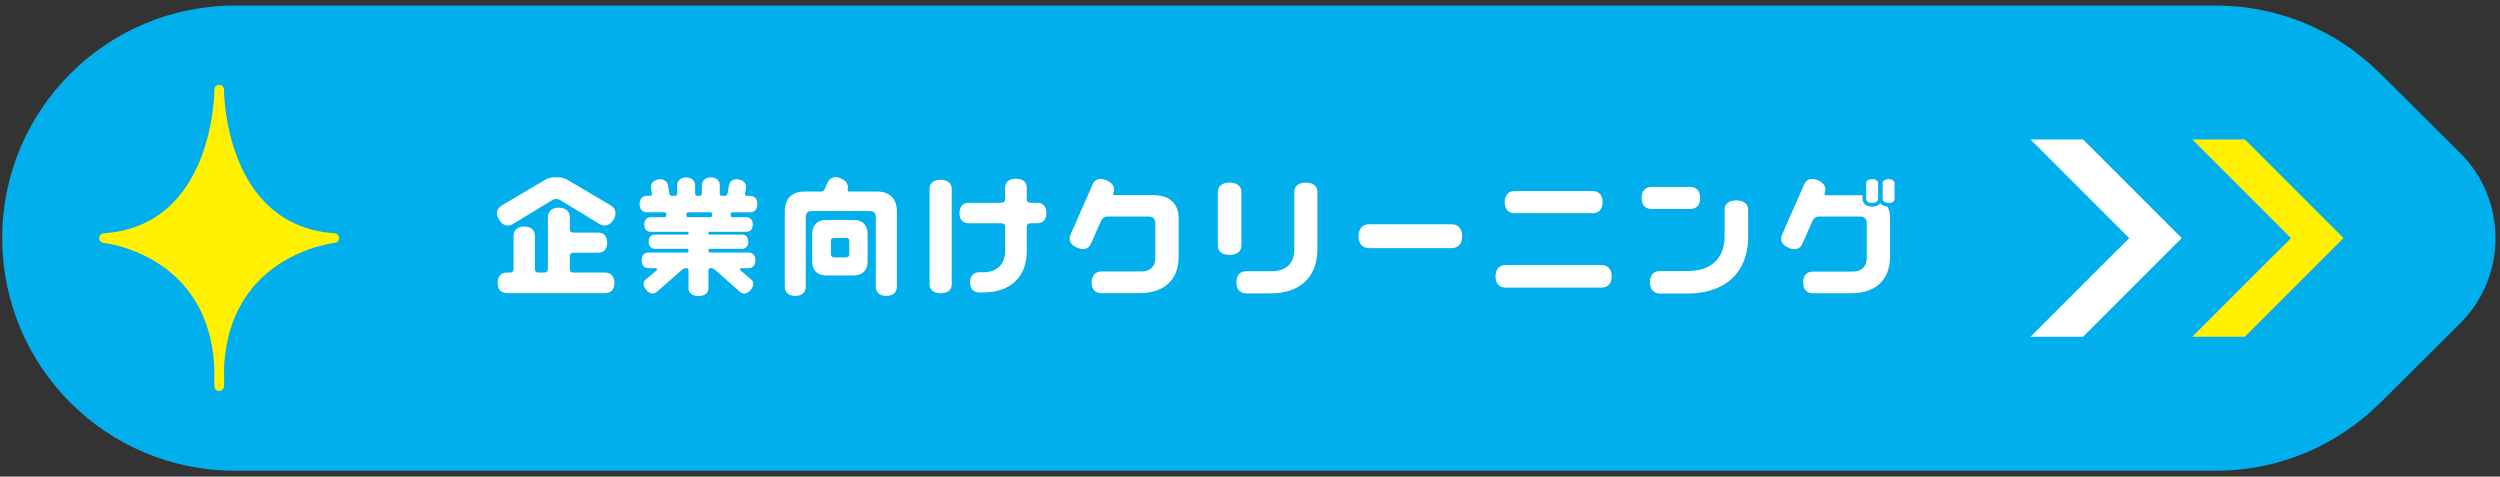
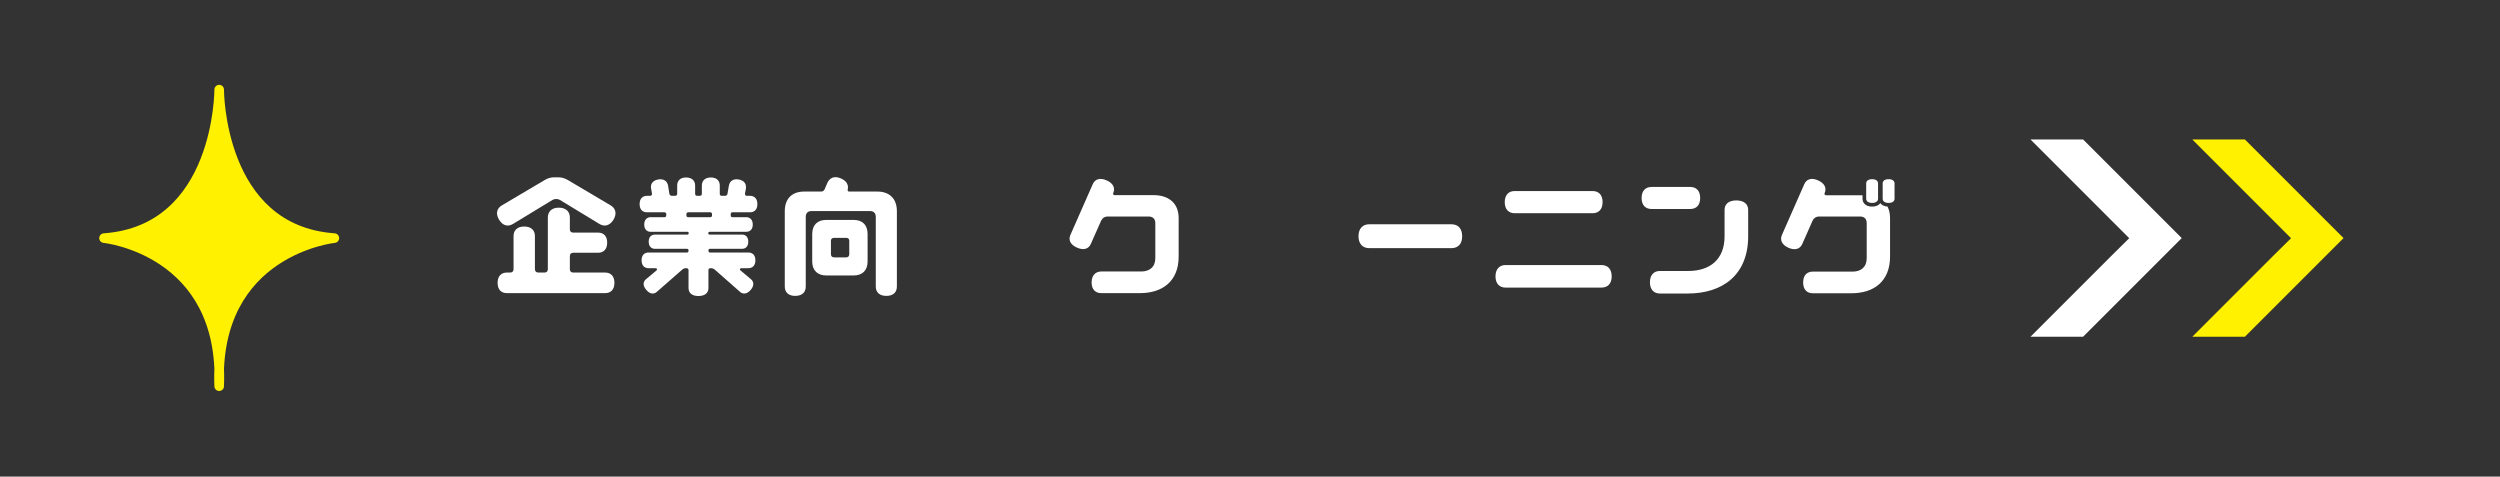
<svg xmlns="http://www.w3.org/2000/svg" width="100%" height="100%" viewBox="0 0 278 53" version="1.1" xml:space="preserve" style="fill-rule:evenodd;clip-rule:evenodd;stroke-linecap:round;stroke-linejoin:round;stroke-miterlimit:10;">
  <rect x="0" y="0" width="278" height="53" fill="#333333" stroke="none" />
  <g transform="matrix(1,0,0,1,-876,-829)">
    <g transform="matrix(1.333,0,0,1.333,0,0)">
      <g id="c-cleaning-btn">
        <g>
          <g transform="matrix(1,0,0,1,862.425,648.843)">
-             <path d="M0,-14.142L-6.782,-20.889L-6.782,-20.877C-10.285,-24.335 -15.094,-26.473 -20.406,-26.473L-185.675,-26.473C-196.39,-26.473 -205.077,-17.787 -205.077,-7.071C-205.077,3.644 -196.39,12.331 -185.675,12.331L-20.406,12.331C-15.072,12.331 -10.242,10.176 -6.735,6.693L-6.735,6.703L0,0C3.889,-3.889 3.889,-10.253 0,-14.142" style="fill:rgb(0,175,236);fill-rule:nonzero;" />
-           </g>
+             </g>
          <g transform="matrix(1,0,0,1,844.435,633.539)">
            <path d="M0,16.457L8.227,8.231L8.223,8.229L8.227,8.226L0,0L-4.387,0L2.284,6.673L3.85,8.237L2.292,9.777L-4.387,16.457L0,16.457Z" style="fill:rgb(255,241,0);fill-rule:nonzero;" />
          </g>
          <g transform="matrix(1,0,0,1,830.936,633.539)">
            <path d="M0,16.457L8.227,8.231L8.223,8.229L8.227,8.226L0,0L-4.387,0L2.284,6.673L3.85,8.237L2.292,9.777L-4.387,16.457L0,16.457Z" style="fill:white;fill-rule:nonzero;" />
          </g>
          <g transform="matrix(1,0,0,1,675.449,629.383)">
            <path d="M0,24.739C-0.455,13.414 9.607,12.385 9.607,12.385C-0.037,11.704 0,0 0,0C0,0 0.038,11.704 -9.607,12.385C-9.607,12.385 0.455,13.414 0,24.739" style="fill:rgb(255,241,0);fill-rule:nonzero;stroke:rgb(255,241,0);stroke-width:0.8px;" />
          </g>
        </g>
        <g transform="matrix(1,0,0,1,708.421,637.556)">
          <path d="M0,7.944C0,8.527 -0.319,8.802 -0.771,8.802L-8.978,8.802C-9.429,8.802 -9.747,8.527 -9.747,7.944C-9.747,7.372 -9.429,7.086 -8.978,7.086L-8.691,7.086C-8.526,7.086 -8.416,6.987 -8.416,6.81L-8.416,4.039C-8.416,3.576 -8.119,3.246 -7.525,3.246C-6.931,3.246 -6.634,3.576 -6.634,4.039L-6.634,6.81C-6.634,6.987 -6.513,7.086 -6.348,7.086L-5.831,7.086C-5.666,7.086 -5.556,6.987 -5.556,6.81L-5.556,2.498C-5.556,2.014 -5.248,1.673 -4.643,1.673C-4.026,1.673 -3.719,2.014 -3.719,2.498L-3.719,3.477C-3.719,3.665 -3.608,3.753 -3.443,3.753L-1.364,3.753C-0.924,3.753 -0.605,4.027 -0.605,4.589C-0.605,5.161 -0.924,5.435 -1.364,5.435L-3.443,5.435C-3.608,5.435 -3.719,5.535 -3.719,5.711L-3.719,6.81C-3.719,6.987 -3.608,7.086 -3.443,7.086L-0.771,7.086C-0.319,7.086 0,7.372 0,7.944M-9.626,2.674C-9.935,2.157 -9.803,1.728 -9.396,1.486L-5.787,-0.649C-5.566,-0.781 -5.313,-0.858 -5.039,-0.858L-4.676,-0.858C-4.4,-0.858 -4.147,-0.781 -3.917,-0.649L-0.309,1.486C0.088,1.728 0.231,2.157 -0.077,2.674C-0.396,3.191 -0.836,3.279 -1.243,3.037L-4.555,1.024C-4.643,0.98 -4.742,0.947 -4.852,0.947C-4.962,0.947 -5.072,0.98 -5.16,1.024L-8.472,3.037C-8.878,3.279 -9.318,3.191 -9.626,2.674" style="fill:white;fill-rule:nonzero;" />
        </g>
        <g transform="matrix(1,0,0,1,716.428,643.288)">
          <path d="M0,-3.266C0.077,-3.266 0.133,-3.322 0.133,-3.399L0.133,-3.531C0.133,-3.608 0.077,-3.673 0,-3.673L-1.87,-3.673C-1.936,-3.673 -2.002,-3.608 -2.002,-3.531L-2.002,-3.399C-2.002,-3.322 -1.936,-3.266 -1.87,-3.266L0,-3.266ZM3.752,0.331C3.752,0.771 3.51,0.991 3.158,0.991L2.575,0.991C2.509,0.991 2.465,1.035 2.465,1.101C2.465,1.134 2.476,1.168 2.509,1.178L3.389,1.916C3.631,2.125 3.664,2.455 3.355,2.806C3.048,3.159 2.729,3.18 2.476,2.971L0.353,1.101C0.265,1.035 0.165,0.991 0.044,0.991L-0.011,0.991C-0.099,0.991 -0.165,1.057 -0.165,1.145L-0.165,2.652C-0.165,3.038 -0.439,3.312 -1.001,3.312C-1.551,3.312 -1.826,3.038 -1.826,2.652L-1.826,1.145C-1.826,1.057 -1.903,0.991 -1.991,0.991L-2.035,0.991C-2.156,0.991 -2.266,1.035 -2.343,1.101L-4.478,2.971C-4.72,3.18 -5.049,3.159 -5.347,2.806C-5.654,2.455 -5.633,2.125 -5.379,1.916L-4.499,1.178C-4.478,1.168 -4.455,1.134 -4.455,1.101C-4.455,1.035 -4.51,0.991 -4.565,0.991L-5.159,0.991C-5.5,0.991 -5.742,0.771 -5.742,0.331C-5.742,-0.109 -5.5,-0.318 -5.159,-0.318L-1.947,-0.318C-1.881,-0.318 -1.826,-0.373 -1.826,-0.45L-1.826,-0.505C-1.826,-0.571 -1.881,-0.626 -1.947,-0.626L-4.62,-0.626C-4.929,-0.626 -5.148,-0.824 -5.148,-1.22C-5.148,-1.617 -4.929,-1.814 -4.62,-1.814L-1.914,-1.814C-1.858,-1.814 -1.814,-1.858 -1.814,-1.903L-1.814,-1.957C-1.814,-2.001 -1.858,-2.045 -1.914,-2.045L-4.983,-2.045C-5.291,-2.045 -5.522,-2.244 -5.522,-2.651C-5.522,-3.057 -5.291,-3.266 -4.983,-3.266L-3.828,-3.266C-3.751,-3.266 -3.686,-3.322 -3.686,-3.399L-3.686,-3.531C-3.686,-3.608 -3.751,-3.673 -3.828,-3.673L-5.291,-3.673C-5.654,-3.673 -5.907,-3.894 -5.907,-4.356C-5.907,-4.818 -5.654,-5.048 -5.291,-5.048L-5.027,-5.048C-4.939,-5.048 -4.873,-5.115 -4.873,-5.192L-4.873,-5.225L-4.95,-5.654C-5.017,-6.017 -4.829,-6.325 -4.356,-6.412C-3.872,-6.49 -3.597,-6.259 -3.531,-5.896L-3.421,-5.203C-3.399,-5.115 -3.322,-5.048 -3.223,-5.048L-2.937,-5.048C-2.849,-5.048 -2.772,-5.115 -2.772,-5.203L-2.772,-5.907C-2.772,-6.291 -2.53,-6.578 -2.035,-6.578C-1.528,-6.578 -1.275,-6.291 -1.275,-5.907L-1.275,-5.203C-1.275,-5.115 -1.21,-5.048 -1.122,-5.048L-0.869,-5.048C-0.78,-5.048 -0.715,-5.115 -0.715,-5.203L-0.715,-5.907C-0.715,-6.291 -0.462,-6.578 0.033,-6.578C0.539,-6.578 0.781,-6.291 0.781,-5.907L0.781,-5.203C0.781,-5.115 0.848,-5.048 0.936,-5.048L1.232,-5.048C1.32,-5.048 1.408,-5.115 1.42,-5.203L1.541,-5.896C1.606,-6.259 1.882,-6.49 2.354,-6.412C2.839,-6.325 3.015,-6.017 2.96,-5.654L2.883,-5.225L2.883,-5.192C2.883,-5.115 2.949,-5.048 3.025,-5.048L3.301,-5.048C3.664,-5.048 3.917,-4.818 3.917,-4.356C3.917,-3.894 3.664,-3.673 3.301,-3.673L1.827,-3.673C1.75,-3.673 1.694,-3.608 1.694,-3.531L1.694,-3.399C1.694,-3.322 1.75,-3.266 1.827,-3.266L2.981,-3.266C3.301,-3.266 3.532,-3.057 3.532,-2.651C3.532,-2.244 3.301,-2.045 2.981,-2.045L-0.076,-2.045C-0.132,-2.045 -0.176,-2.001 -0.176,-1.957L-0.176,-1.903C-0.176,-1.858 -0.132,-1.814 -0.076,-1.814L2.63,-1.814C2.938,-1.814 3.158,-1.617 3.158,-1.22C3.158,-0.824 2.938,-0.626 2.63,-0.626L-0.044,-0.626C-0.109,-0.626 -0.165,-0.571 -0.165,-0.505L-0.165,-0.45C-0.165,-0.373 -0.109,-0.318 -0.044,-0.318L3.158,-0.318C3.51,-0.318 3.752,-0.109 3.752,0.331" style="fill:white;fill-rule:nonzero;" />
        </g>
        <g transform="matrix(1,0,0,1,728.011,641.144)">
          <path d="M0,0.846C0,0.692 -0.088,0.604 -0.253,0.604L-1.254,0.604C-1.441,0.604 -1.529,0.692 -1.529,0.846L-1.529,1.968C-1.529,2.122 -1.441,2.233 -1.254,2.233L-0.253,2.233C-0.088,2.233 0,2.122 0,1.968L0,0.846ZM1.529,0.285L1.529,2.574C1.529,3.355 1.057,3.74 0.374,3.74L-1.936,3.74C-2.607,3.74 -3.091,3.355 -3.091,2.574L-3.091,0.285C-3.091,-0.508 -2.607,-0.892 -1.936,-0.892L0.374,-0.892C1.057,-0.892 1.529,-0.508 1.529,0.285M3.972,-1.618L3.972,4.663C3.972,5.125 3.686,5.445 3.092,5.445C2.498,5.445 2.212,5.125 2.212,4.663L2.212,-1.145C2.212,-1.431 2.058,-1.63 1.749,-1.63L-3.168,-1.63C-3.477,-1.63 -3.63,-1.431 -3.63,-1.145L-3.63,4.663C-3.63,5.125 -3.916,5.445 -4.511,5.445C-5.094,5.445 -5.38,5.125 -5.38,4.663L-5.38,-1.618C-5.38,-2.718 -4.72,-3.258 -3.773,-3.258L-2.343,-3.258C-2.222,-3.258 -2.123,-3.324 -2.068,-3.423L-1.826,-3.984C-1.628,-4.413 -1.231,-4.599 -0.682,-4.346C-0.198,-4.137 -0.044,-3.786 -0.132,-3.412C-0.153,-3.324 -0.099,-3.258 -0.011,-3.258L2.354,-3.258C3.301,-3.258 3.972,-2.718 3.972,-1.618" style="fill:white;fill-rule:nonzero;" />
        </g>
        <g transform="matrix(1,0,0,1,744.457,643.509)">
-           <path d="M0,-3.829C0,-3.257 -0.319,-2.981 -0.76,-2.981L-1.31,-2.981C-1.508,-2.981 -1.64,-2.883 -1.64,-2.674L-1.64,-0.671C-1.64,1.661 -3.157,2.794 -5.281,2.794L-5.61,2.794C-6.051,2.794 -6.37,2.52 -6.37,1.947C-6.37,1.386 -6.051,1.111 -5.61,1.111L-5.281,1.111C-4.214,1.111 -3.443,0.528 -3.443,-0.671L-3.443,-2.674C-3.443,-2.883 -3.576,-2.981 -3.763,-2.981L-6.491,-2.981C-6.942,-2.981 -7.25,-3.257 -7.25,-3.829C-7.25,-4.4 -6.942,-4.686 -6.491,-4.686L-3.763,-4.686C-3.576,-4.686 -3.443,-4.786 -3.443,-4.995L-3.443,-5.963C-3.443,-6.392 -3.146,-6.689 -2.542,-6.689C-1.937,-6.689 -1.64,-6.392 -1.64,-5.963L-1.64,-4.995C-1.64,-4.786 -1.508,-4.686 -1.31,-4.686L-0.76,-4.686C-0.319,-4.686 0,-4.4 0,-3.829M-7.899,-5.853L-7.899,2.112C-7.899,2.552 -8.207,2.86 -8.823,2.86C-9.45,2.86 -9.747,2.552 -9.747,2.112L-9.747,-5.853C-9.747,-6.293 -9.45,-6.601 -8.823,-6.601C-8.207,-6.601 -7.899,-6.293 -7.899,-5.853" style="fill:white;fill-rule:nonzero;" />
-         </g>
+           </g>
        <g transform="matrix(1,0,0,1,755.489,642.96)">
          <path d="M0,-2.862L0,0.351C0,2.397 -1.343,3.399 -3.224,3.399L-6.458,3.399C-6.92,3.399 -7.262,3.113 -7.262,2.507C-7.262,1.902 -6.92,1.594 -6.458,1.594L-3.125,1.594C-2.442,1.594 -1.947,1.231 -1.947,0.483L-1.947,-2.443C-1.947,-2.818 -2.179,-2.994 -2.509,-2.994L-5.941,-2.994C-6.161,-2.994 -6.359,-2.873 -6.469,-2.641L-7.327,-0.706C-7.503,-0.299 -7.91,-0.144 -8.482,-0.397C-9.055,-0.65 -9.209,-1.057 -9.032,-1.454L-7.162,-5.7C-6.986,-6.096 -6.579,-6.261 -6.007,-6.008C-5.435,-5.755 -5.281,-5.348 -5.457,-4.952C-5.468,-4.941 -5.468,-4.919 -5.468,-4.897C-5.468,-4.809 -5.413,-4.776 -5.336,-4.776L-2.091,-4.776C-0.869,-4.776 0,-4.137 0,-2.862" style="fill:white;fill-rule:nonzero;" />
        </g>
        <g transform="matrix(1,0,0,1,767.061,645.609)">
-           <path d="M0,-7.7L0,-2.915C0,-0.439 -1.617,0.771 -3.883,0.771L-5.93,0.771C-6.413,0.771 -6.755,0.474 -6.755,-0.153C-6.755,-0.78 -6.413,-1.078 -5.93,-1.078L-3.795,-1.078C-2.695,-1.078 -1.925,-1.672 -1.925,-2.882L-1.925,-7.7C-1.925,-8.151 -1.605,-8.471 -0.957,-8.471C-0.318,-8.471 0,-8.151 0,-7.7M-7.327,-2.441C-7.986,-2.441 -8.306,-2.761 -8.306,-3.234L-8.306,-7.679C-8.306,-8.14 -7.986,-8.471 -7.327,-8.471C-6.667,-8.471 -6.337,-8.14 -6.337,-7.679L-6.337,-3.234C-6.337,-2.761 -6.667,-2.441 -7.327,-2.441" style="fill:white;fill-rule:nonzero;" />
-         </g>
+           </g>
        <g transform="matrix(1,0,0,1,778.249,642.606)">
          <path d="M0,-1.991C0.527,-1.991 0.891,-1.661 0.891,-0.99C0.891,-0.33 0.527,0 0,0L-6.865,0C-7.383,0 -7.757,-0.33 -7.757,-0.99C-7.757,-1.661 -7.383,-1.991 -6.865,-1.991L0,-1.991Z" style="fill:white;fill-rule:nonzero;" />
        </g>
        <g transform="matrix(1,0,0,1,782.691,644.972)">
          <path d="M0,-6.205C0,-6.821 0.341,-7.129 0.825,-7.129L7.338,-7.129C7.822,-7.129 8.163,-6.821 8.163,-6.205C8.163,-5.589 7.822,-5.28 7.338,-5.28L0.825,-5.28C0.341,-5.28 0,-5.589 0,-6.205M8.922,-0.011C8.922,0.616 8.57,0.924 8.075,0.924L0.066,0.924C-0.418,0.924 -0.771,0.616 -0.771,-0.011C-0.771,-0.638 -0.418,-0.957 0.066,-0.957L8.075,-0.957C8.57,-0.957 8.922,-0.638 8.922,-0.011" style="fill:white;fill-rule:nonzero;" />
        </g>
        <g transform="matrix(1,0,0,1,802.999,644.477)">
          <path d="M0,-5.061L0,-2.872C0,0.34 -2.102,1.914 -5.05,1.914L-7.36,1.914C-7.845,1.914 -8.196,1.606 -8.196,0.979C-8.196,0.34 -7.845,0.033 -7.36,0.033L-4.984,0.033C-3.213,0.033 -1.97,-0.914 -1.97,-2.85L-1.97,-5.061C-1.97,-5.523 -1.65,-5.853 -0.99,-5.853C-0.33,-5.853 0,-5.523 0,-5.061M-8.064,-5.138C-8.549,-5.138 -8.89,-5.435 -8.89,-6.051C-8.89,-6.678 -8.549,-6.975 -8.064,-6.975L-4.83,-6.975C-4.346,-6.975 -4.005,-6.678 -4.005,-6.051C-4.005,-5.435 -4.346,-5.138 -4.83,-5.138L-8.064,-5.138Z" style="fill:white;fill-rule:nonzero;" />
        </g>
        <g transform="matrix(1,0,0,1,815.209,645.862)">
          <path d="M0,-8.657L0,-7.382C0,-7.173 -0.165,-7.029 -0.495,-7.029C-0.825,-7.029 -0.99,-7.173 -0.99,-7.382L-0.99,-8.657C-0.99,-8.855 -0.825,-9.01 -0.495,-9.01C-0.165,-9.01 0,-8.855 0,-8.657M-1.376,-8.657L-1.376,-7.382C-1.376,-7.173 -1.541,-7.029 -1.871,-7.029C-2.201,-7.029 -2.366,-7.173 -2.366,-7.382L-2.366,-8.657C-2.366,-8.855 -2.201,-9.01 -1.871,-9.01C-1.541,-9.01 -1.376,-8.855 -1.376,-8.657M-0.584,-6.721C-0.451,-6.457 -0.375,-6.138 -0.375,-5.753L-0.375,-2.552C-0.375,-0.494 -1.717,0.507 -3.587,0.507L-6.821,0.507C-7.295,0.507 -7.625,0.21 -7.625,-0.395C-7.625,-1.001 -7.295,-1.298 -6.821,-1.298L-3.499,-1.298C-2.816,-1.298 -2.322,-1.661 -2.322,-2.42L-2.322,-5.345C-2.322,-5.72 -2.553,-5.896 -2.883,-5.896L-6.315,-5.896C-6.524,-5.896 -6.733,-5.775 -6.844,-5.533L-7.701,-3.596C-7.878,-3.201 -8.285,-3.036 -8.856,-3.289C-9.418,-3.542 -9.572,-3.949 -9.396,-4.356L-7.525,-8.602C-7.35,-8.999 -6.942,-9.164 -6.382,-8.911C-5.81,-8.657 -5.655,-8.251 -5.831,-7.854C-5.843,-7.833 -5.843,-7.81 -5.843,-7.788C-5.843,-7.712 -5.787,-7.668 -5.71,-7.668L-2.674,-7.668L-2.674,-7.382C-2.674,-7.052 -2.432,-6.721 -1.871,-6.721C-1.529,-6.721 -1.31,-6.843 -1.188,-7.008C-1.067,-6.853 -0.869,-6.743 -0.584,-6.721" style="fill:white;fill-rule:nonzero;" />
        </g>
      </g>
    </g>
  </g>
</svg>